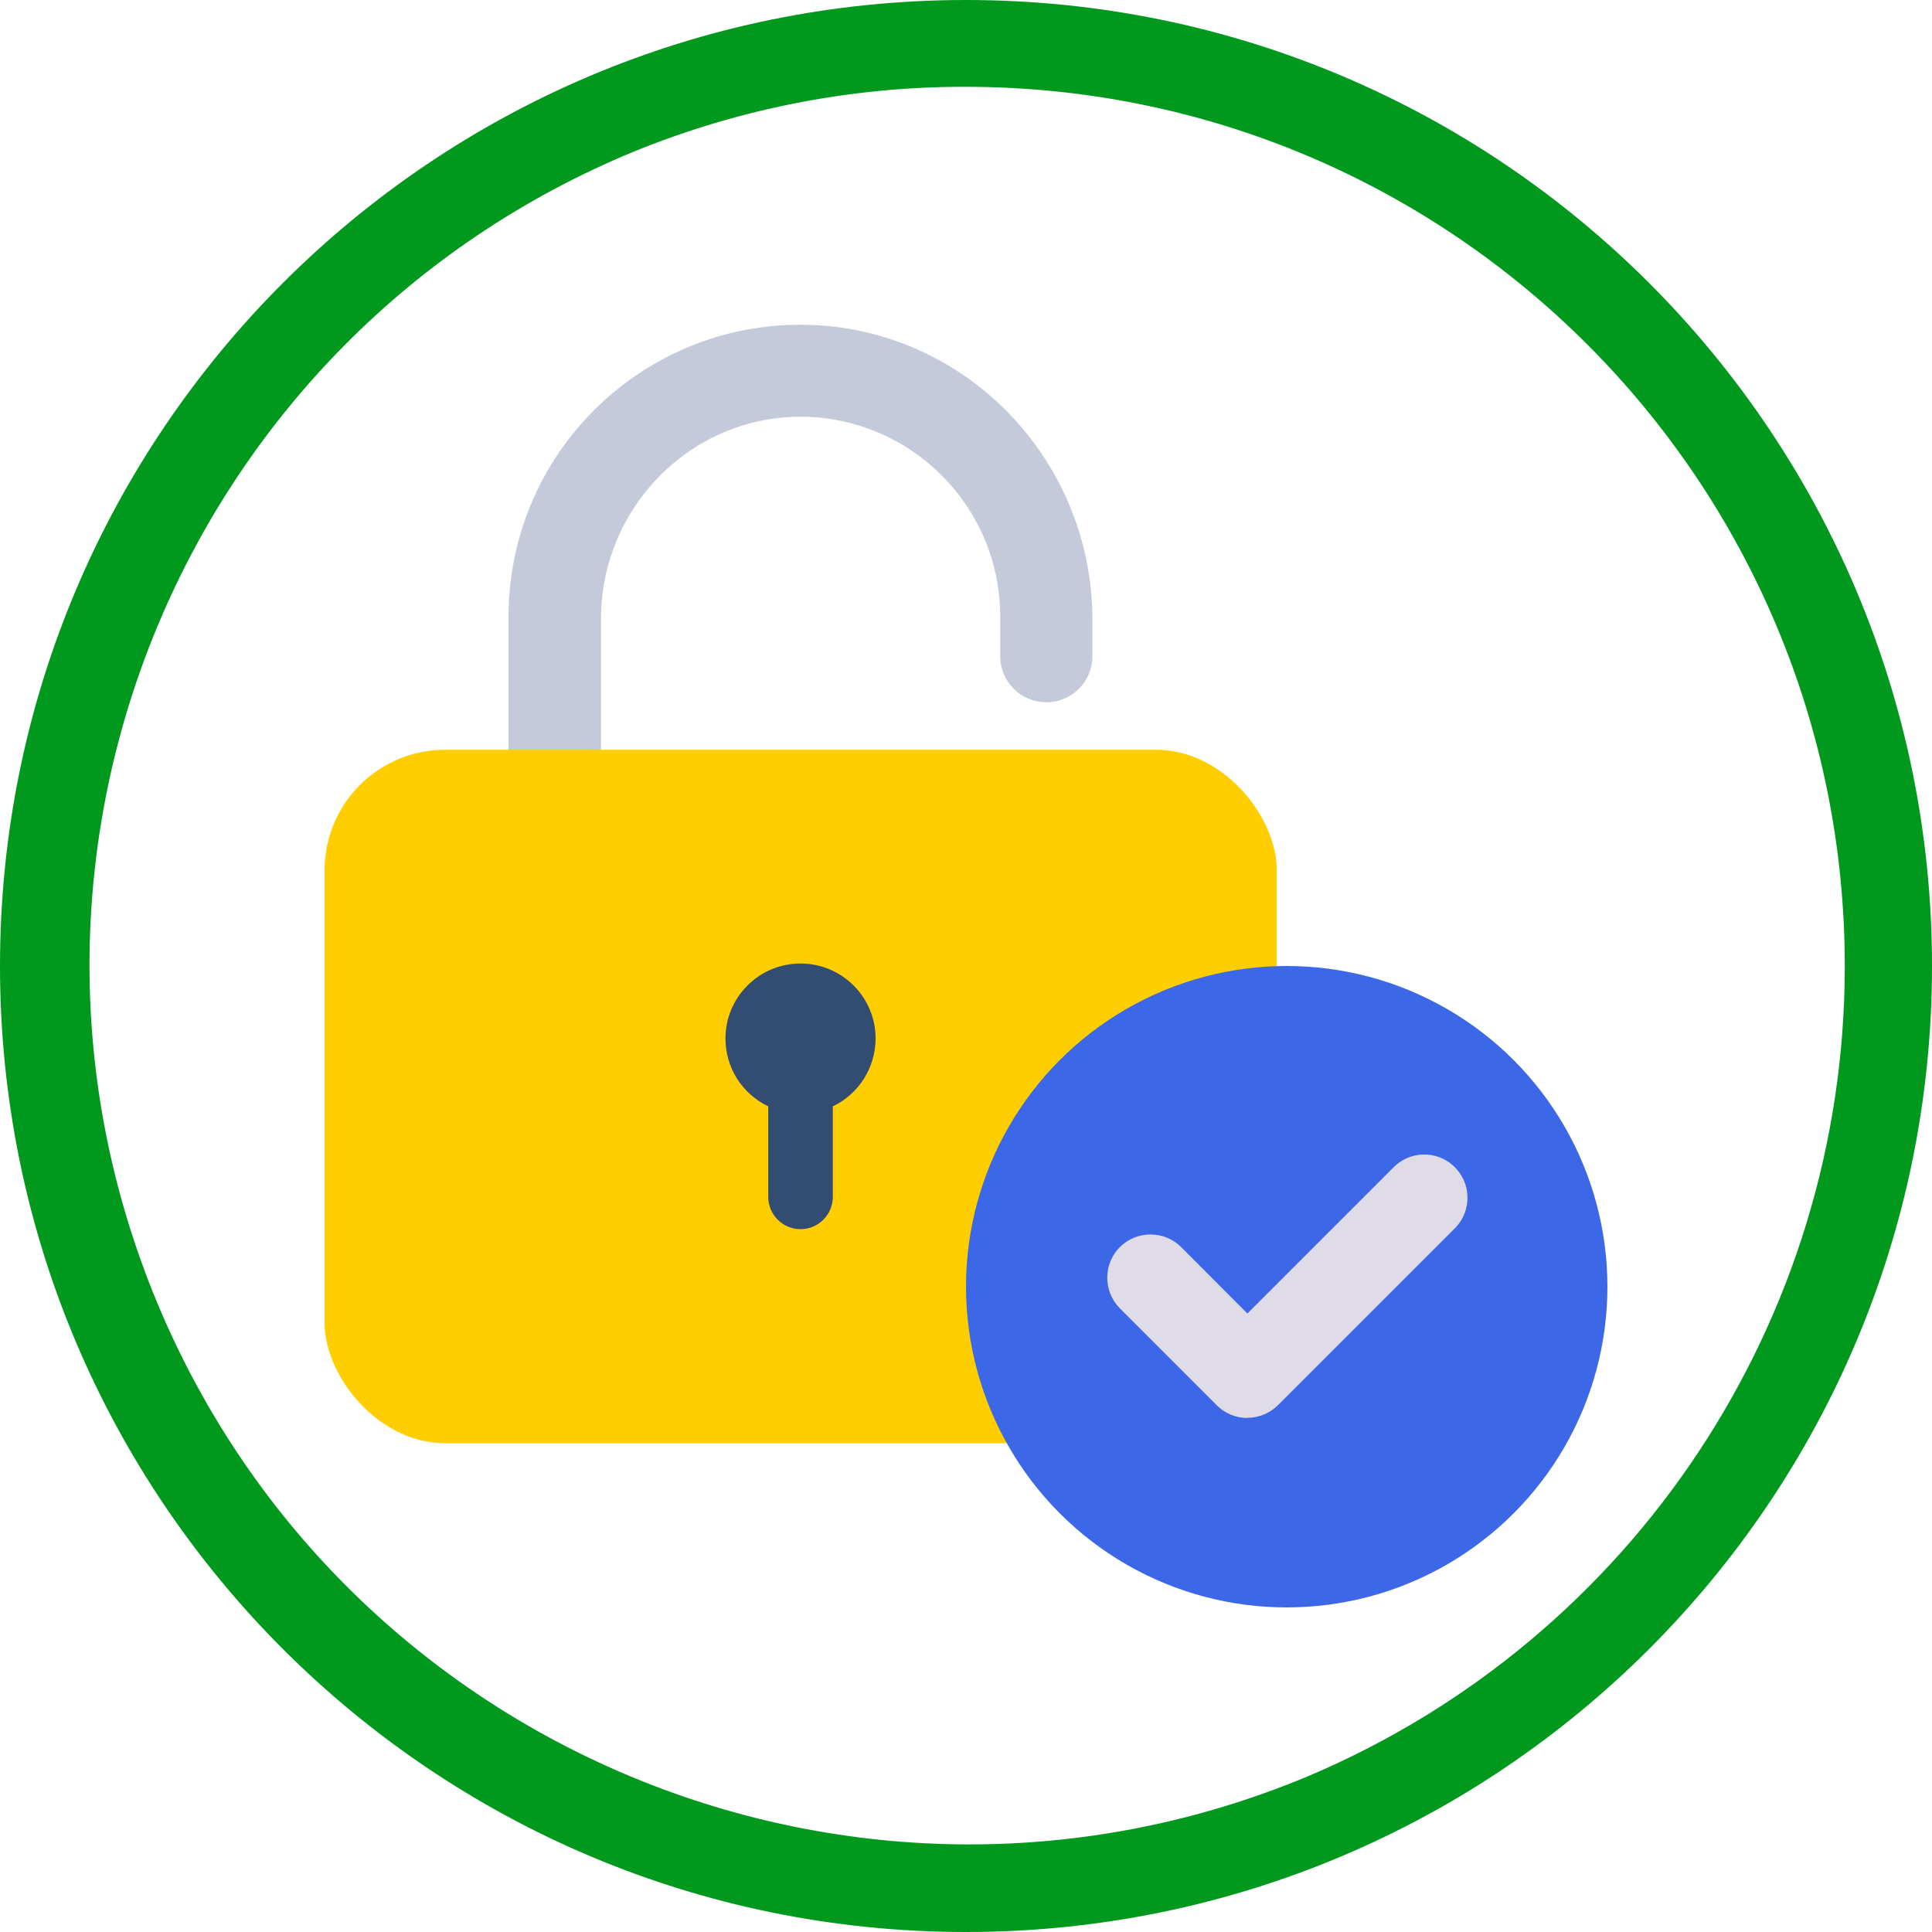
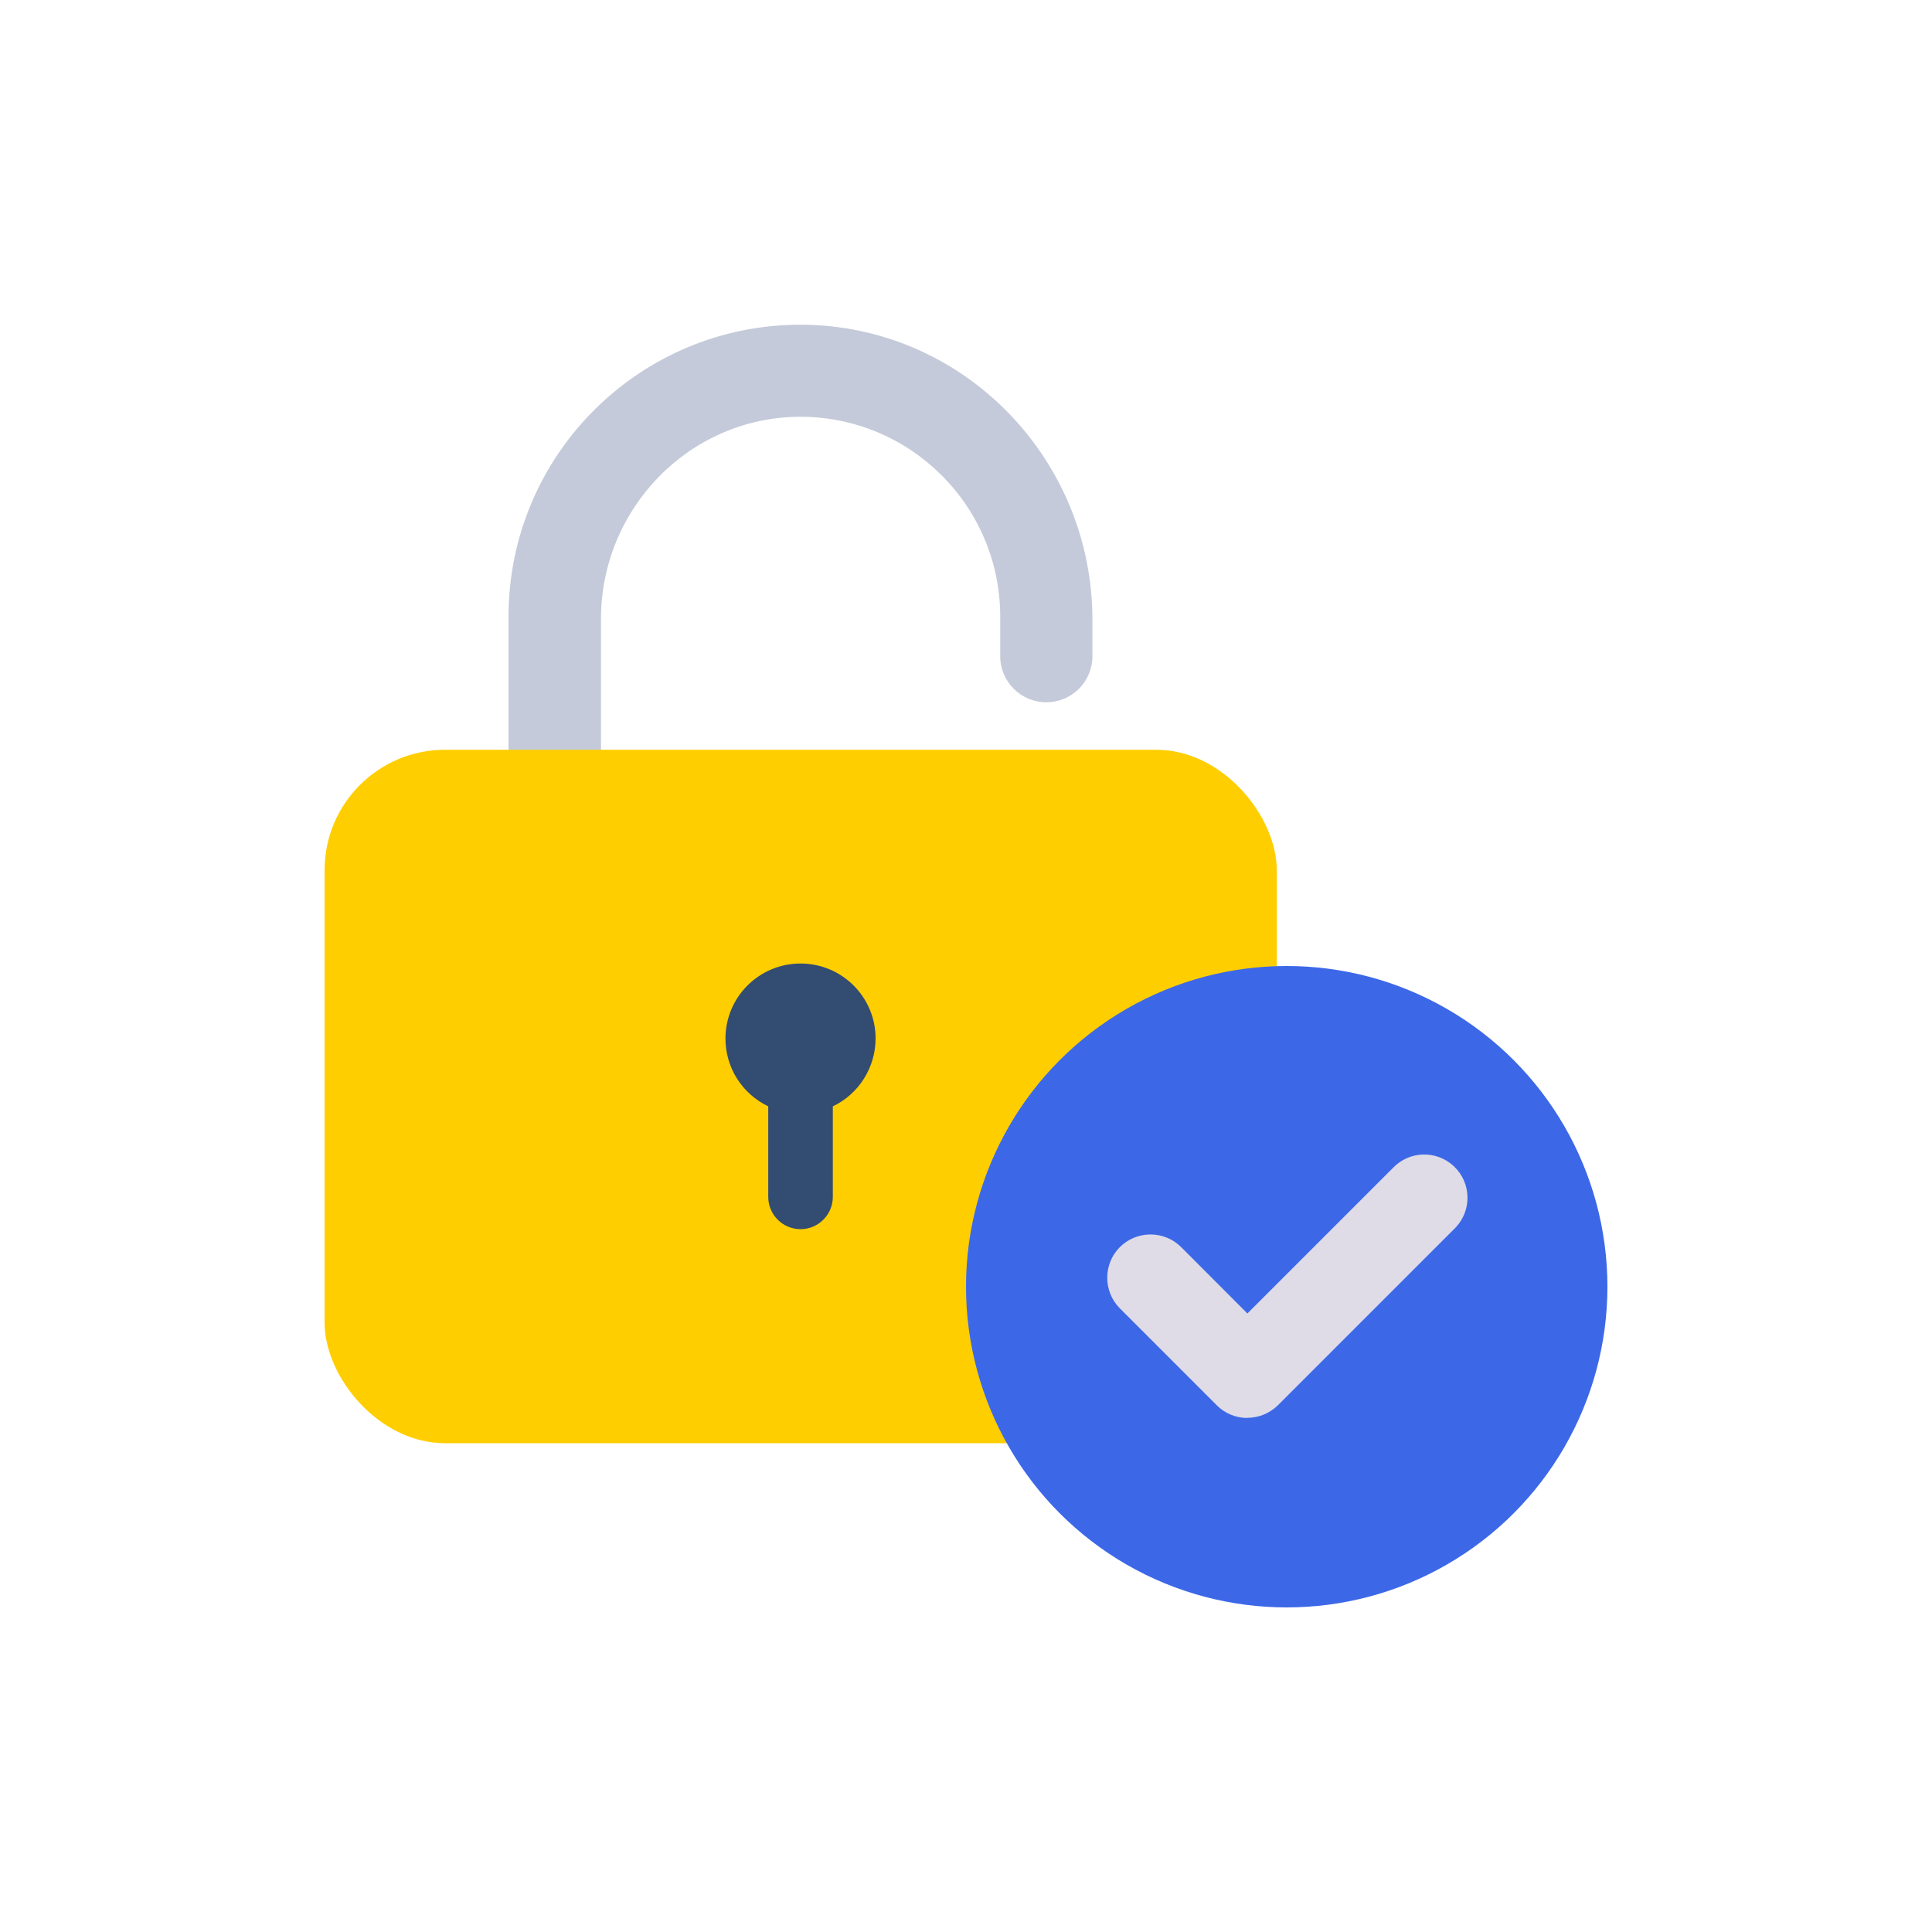
<svg xmlns="http://www.w3.org/2000/svg" viewBox="0 0 140 140">
  <defs>
    <style>
      .cls-1 {
        fill: #334c72;
      }

      .cls-2 {
        fill: #00991d;
      }

      .cls-3 {
        fill: #c4cad9;
      }

      .cls-4 {
        fill: #ffce00;
      }

      .cls-5 {
        fill: #dfdce7;
      }

      .cls-6 {
        fill: #3c68e8;
      }
    </style>
  </defs>
  <g id="Capa_1" data-name="Capa 1" image-rendering="optimizeQuality" shape-rendering="geometricPrecision" text-rendering="geometricPrecision">
    <g id="Layer_2" data-name="Layer 2">
      <g id="Layer_1_copy_3" data-name="Layer 1 copy 3">
        <g id="_81" data-name=" 81">
          <path class="cls-3" d="M43.55,59.12v-14.27c0-7.97,6.36-14.57,14.33-14.65,8-.06,14.54,6.38,14.6,14.38,0,.03,0,.06,0,.09v2.88c0,1.85,1.5,3.34,3.34,3.34,1.85,0,3.34-1.5,3.34-3.34h0v-2.64c0-11.69-9.38-21.33-21.08-21.38-11.68-.04-21.19,9.39-21.23,21.08,0,.03,0,.05,0,.08v14.45h6.69Z" />
          <rect class="cls-4" x="23.52" y="54.33" width="69" height="50.25" rx="8.73" ry="8.73" />
          <path class="cls-1" d="M63.45,75.26c0-3-2.43-5.44-5.44-5.44-3,0-5.44,2.43-5.44,5.44,0,2.1,1.2,4,3.1,4.91v6.56c0,1.29,1.05,2.34,2.34,2.34,1.29,0,2.34-1.05,2.34-2.34v-6.56c1.89-.9,3.09-2.81,3.1-4.91h0Z" />
          <circle class="cls-6" cx="93.24" cy="93.24" r="23.24" />
          <path class="cls-5" d="M90.38,102.75c-.83,0-1.63-.33-2.21-.92l-7.02-7.02c-1.22-1.23-1.22-3.22,0-4.44s3.22-1.22,4.44,0l4.8,4.81,10.54-10.54c1.19-1.26,3.18-1.31,4.43-.12,1.26,1.19,1.31,3.18,.12,4.43-.04,.04-.08,.08-.12,.12l-12.75,12.75c-.59,.59-1.39,.92-2.23,.92h0Z" />
-           <path id="border" class="cls-2" d="M70,6.29c35.2,.03,63.71,28.58,63.68,63.78-.02,25.58-15.33,48.67-38.89,58.64-32.48,13.57-69.8-1.76-83.37-34.24C-2.06,62.17,13.02,25.04,45.2,11.29c7.85-3.32,16.28-5.02,24.8-5M70,0C31.34,0,0,31.34,0,70s31.34,70,70,70,70-31.34,70-70S108.66,0,70,0h0Z" />
        </g>
      </g>
    </g>
  </g>
</svg>